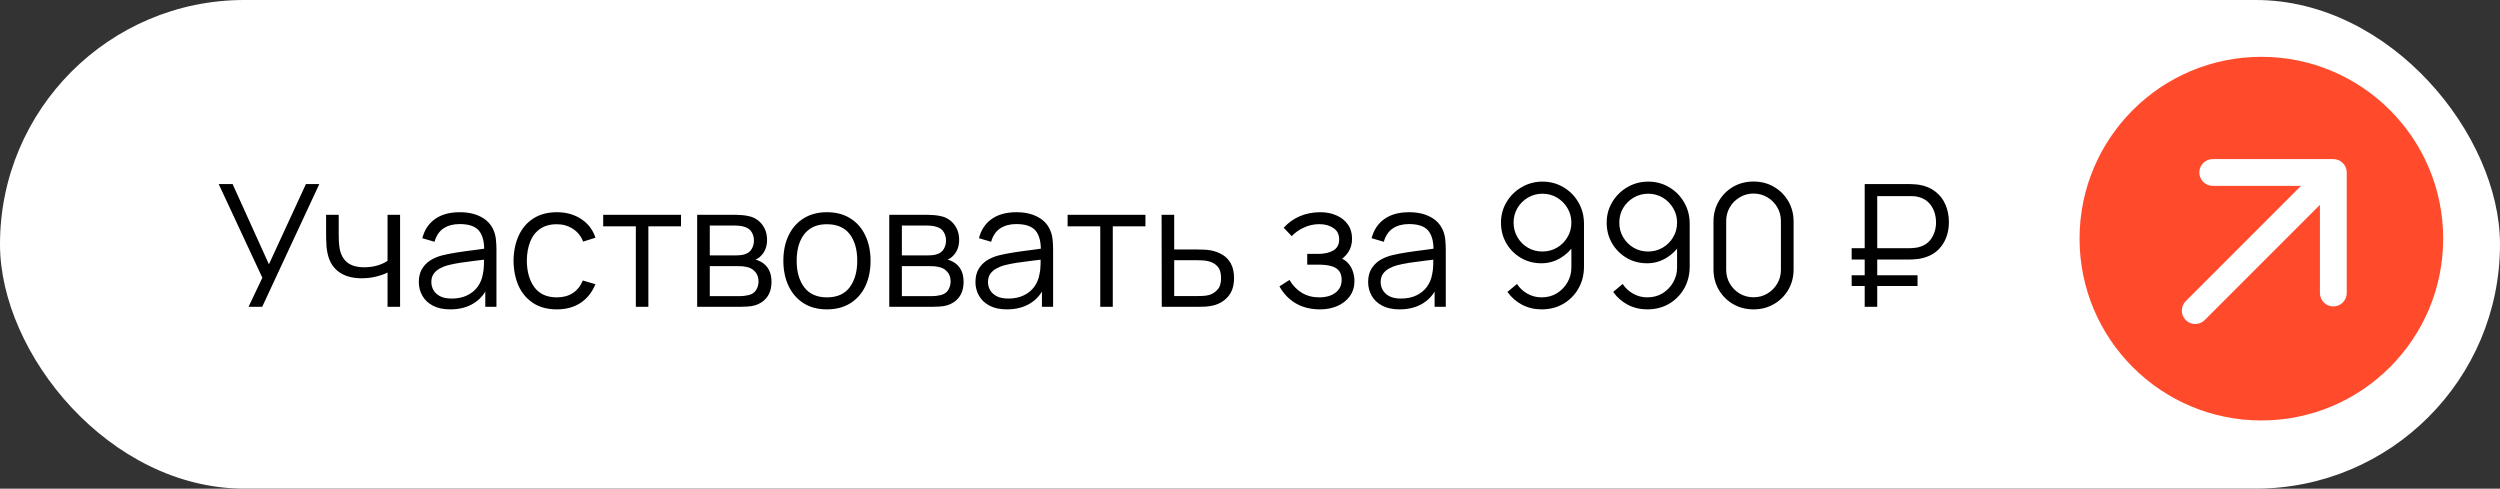
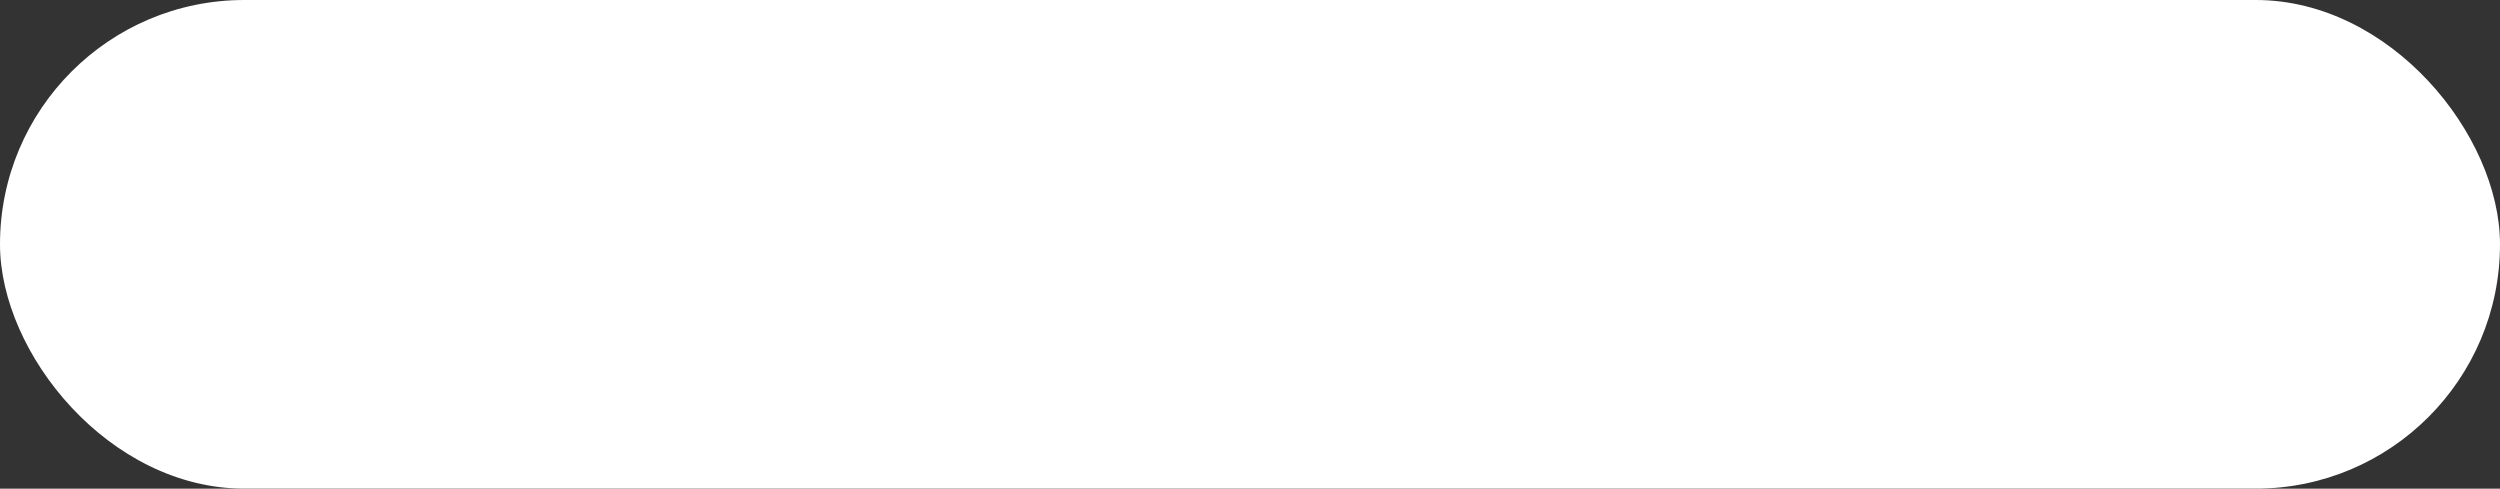
<svg xmlns="http://www.w3.org/2000/svg" width="220" height="43" viewBox="0 0 220 43" fill="none">
  <rect x="0" y="0" width="220" height="43" fill="#333333" stroke="none" />
  <rect width="220" height="43" rx="21.5" fill="white" />
-   <circle cx="199" cy="21" r="16" fill="#FF4B2C" />
-   <path fill-rule="evenodd" clip-rule="evenodd" d="M194.72 14H205.333C205.984 14 206.512 14.528 206.512 15.179V25.786C206.512 26.437 205.984 26.965 205.333 26.965C204.681 26.965 204.153 26.437 204.153 25.786V18.024L194.013 28.168C193.552 28.628 192.806 28.628 192.345 28.168C191.885 27.707 191.885 26.961 192.345 26.501L202.486 16.357H194.72C194.069 16.357 193.541 15.83 193.541 15.179C193.541 14.528 194.069 14 194.72 14Z" fill="white" />
-   <path d="M21.872 27L23.087 24.442L19.247 16.2H20.47L23.665 23.258L26.92 16.2H28.098L23.073 27H21.872ZM34.104 27V23.985C33.834 24.12 33.502 24.238 33.107 24.337C32.712 24.438 32.287 24.488 31.832 24.488C31.012 24.488 30.347 24.305 29.837 23.94C29.327 23.575 28.994 23.047 28.839 22.358C28.789 22.152 28.754 21.935 28.734 21.705C28.719 21.475 28.709 21.267 28.704 21.082C28.699 20.898 28.697 20.765 28.697 20.685V18.9H29.807V20.685C29.807 20.85 29.812 21.038 29.822 21.247C29.832 21.457 29.854 21.663 29.889 21.863C29.989 22.407 30.214 22.82 30.564 23.1C30.919 23.38 31.417 23.52 32.057 23.52C32.457 23.52 32.834 23.47 33.189 23.37C33.549 23.265 33.854 23.125 34.104 22.95V18.9H35.207V27H34.104ZM39.623 27.225C39.013 27.225 38.501 27.115 38.086 26.895C37.676 26.675 37.368 26.383 37.163 26.017C36.958 25.652 36.856 25.255 36.856 24.825C36.856 24.385 36.943 24.01 37.118 23.7C37.298 23.385 37.541 23.128 37.846 22.927C38.156 22.727 38.513 22.575 38.918 22.47C39.328 22.37 39.781 22.282 40.276 22.207C40.776 22.128 41.263 22.06 41.738 22.005C42.218 21.945 42.638 21.887 42.998 21.832L42.608 22.073C42.623 21.273 42.468 20.68 42.143 20.295C41.818 19.91 41.253 19.718 40.448 19.718C39.893 19.718 39.423 19.843 39.038 20.093C38.658 20.343 38.391 20.738 38.236 21.277L37.163 20.962C37.348 20.238 37.721 19.675 38.281 19.275C38.841 18.875 39.568 18.675 40.463 18.675C41.203 18.675 41.831 18.815 42.346 19.095C42.866 19.37 43.233 19.77 43.448 20.295C43.548 20.53 43.613 20.793 43.643 21.082C43.673 21.372 43.688 21.668 43.688 21.968V27H42.706V24.968L42.991 25.087C42.716 25.782 42.288 26.312 41.708 26.677C41.128 27.043 40.433 27.225 39.623 27.225ZM39.751 26.273C40.266 26.273 40.716 26.18 41.101 25.995C41.486 25.81 41.796 25.558 42.031 25.238C42.266 24.913 42.418 24.547 42.488 24.142C42.548 23.883 42.581 23.598 42.586 23.288C42.591 22.973 42.593 22.738 42.593 22.582L43.013 22.8C42.638 22.85 42.231 22.9 41.791 22.95C41.356 23 40.926 23.058 40.501 23.122C40.081 23.188 39.701 23.265 39.361 23.355C39.131 23.42 38.908 23.512 38.693 23.633C38.478 23.747 38.301 23.902 38.161 24.098C38.026 24.293 37.958 24.535 37.958 24.825C37.958 25.06 38.016 25.288 38.131 25.508C38.251 25.727 38.441 25.91 38.701 26.055C38.966 26.2 39.316 26.273 39.751 26.273ZM49.001 27.225C48.186 27.225 47.496 27.043 46.931 26.677C46.366 26.312 45.936 25.81 45.641 25.17C45.351 24.525 45.201 23.785 45.191 22.95C45.201 22.1 45.356 21.355 45.656 20.715C45.956 20.07 46.388 19.57 46.953 19.215C47.518 18.855 48.203 18.675 49.008 18.675C49.828 18.675 50.541 18.875 51.146 19.275C51.756 19.675 52.173 20.223 52.398 20.918L51.318 21.262C51.128 20.777 50.826 20.402 50.411 20.137C50.001 19.867 49.531 19.733 49.001 19.733C48.406 19.733 47.913 19.87 47.523 20.145C47.133 20.415 46.843 20.793 46.653 21.277C46.463 21.762 46.366 22.32 46.361 22.95C46.371 23.92 46.596 24.7 47.036 25.29C47.476 25.875 48.131 26.168 49.001 26.168C49.551 26.168 50.018 26.043 50.403 25.793C50.793 25.538 51.088 25.168 51.288 24.683L52.398 25.012C52.098 25.733 51.658 26.282 51.078 26.663C50.498 27.038 49.806 27.225 49.001 27.225ZM55.954 27V19.92H53.081V18.9H59.929V19.92H57.056V27H55.954ZM61.351 27V18.9H64.689C64.859 18.9 65.064 18.91 65.304 18.93C65.549 18.95 65.776 18.988 65.986 19.043C66.441 19.163 66.806 19.407 67.081 19.777C67.361 20.148 67.501 20.593 67.501 21.113C67.501 21.402 67.456 21.663 67.366 21.892C67.281 22.117 67.159 22.312 66.999 22.477C66.924 22.562 66.841 22.637 66.751 22.703C66.661 22.762 66.574 22.812 66.489 22.852C66.649 22.883 66.821 22.953 67.006 23.062C67.296 23.233 67.516 23.462 67.666 23.753C67.816 24.038 67.891 24.385 67.891 24.795C67.891 25.35 67.759 25.802 67.494 26.152C67.229 26.503 66.874 26.742 66.429 26.872C66.229 26.927 66.011 26.962 65.776 26.977C65.546 26.992 65.329 27 65.124 27H61.351ZM62.461 26.062H65.071C65.176 26.062 65.309 26.055 65.469 26.04C65.629 26.02 65.771 25.995 65.896 25.965C66.191 25.89 66.406 25.74 66.541 25.515C66.681 25.285 66.751 25.035 66.751 24.765C66.751 24.41 66.646 24.12 66.436 23.895C66.231 23.665 65.956 23.525 65.611 23.475C65.496 23.45 65.376 23.435 65.251 23.43C65.126 23.425 65.014 23.422 64.914 23.422H62.461V26.062ZM62.461 22.477H64.726C64.856 22.477 65.001 22.47 65.161 22.455C65.326 22.435 65.469 22.402 65.589 22.358C65.849 22.267 66.039 22.113 66.159 21.892C66.284 21.672 66.346 21.433 66.346 21.172C66.346 20.887 66.279 20.637 66.144 20.422C66.014 20.207 65.816 20.058 65.551 19.973C65.371 19.907 65.176 19.87 64.966 19.86C64.761 19.85 64.631 19.845 64.576 19.845H62.461V22.477ZM72.768 27.225C71.963 27.225 71.276 27.043 70.706 26.677C70.136 26.312 69.698 25.808 69.393 25.163C69.088 24.517 68.936 23.777 68.936 22.942C68.936 22.093 69.091 21.348 69.401 20.707C69.711 20.067 70.151 19.57 70.721 19.215C71.296 18.855 71.978 18.675 72.768 18.675C73.578 18.675 74.268 18.858 74.838 19.223C75.413 19.582 75.851 20.085 76.151 20.73C76.456 21.37 76.608 22.108 76.608 22.942C76.608 23.793 76.456 24.54 76.151 25.185C75.846 25.825 75.406 26.325 74.831 26.685C74.256 27.045 73.568 27.225 72.768 27.225ZM72.768 26.168C73.668 26.168 74.338 25.87 74.778 25.275C75.218 24.675 75.438 23.898 75.438 22.942C75.438 21.962 75.216 21.183 74.771 20.602C74.331 20.023 73.663 19.733 72.768 19.733C72.163 19.733 71.663 19.87 71.268 20.145C70.878 20.415 70.586 20.793 70.391 21.277C70.201 21.758 70.106 22.312 70.106 22.942C70.106 23.918 70.331 24.7 70.781 25.29C71.231 25.875 71.893 26.168 72.768 26.168ZM78.255 27V18.9H81.593C81.763 18.9 81.968 18.91 82.208 18.93C82.453 18.95 82.68 18.988 82.89 19.043C83.345 19.163 83.71 19.407 83.985 19.777C84.265 20.148 84.405 20.593 84.405 21.113C84.405 21.402 84.36 21.663 84.27 21.892C84.185 22.117 84.063 22.312 83.903 22.477C83.828 22.562 83.745 22.637 83.655 22.703C83.565 22.762 83.478 22.812 83.393 22.852C83.553 22.883 83.725 22.953 83.91 23.062C84.2 23.233 84.42 23.462 84.57 23.753C84.72 24.038 84.795 24.385 84.795 24.795C84.795 25.35 84.663 25.802 84.398 26.152C84.133 26.503 83.778 26.742 83.333 26.872C83.133 26.927 82.915 26.962 82.68 26.977C82.45 26.992 82.233 27 82.028 27H78.255ZM79.365 26.062H81.975C82.08 26.062 82.213 26.055 82.373 26.04C82.533 26.02 82.675 25.995 82.8 25.965C83.095 25.89 83.31 25.74 83.445 25.515C83.585 25.285 83.655 25.035 83.655 24.765C83.655 24.41 83.55 24.12 83.34 23.895C83.135 23.665 82.86 23.525 82.515 23.475C82.4 23.45 82.28 23.435 82.155 23.43C82.03 23.425 81.918 23.422 81.818 23.422H79.365V26.062ZM79.365 22.477H81.63C81.76 22.477 81.905 22.47 82.065 22.455C82.23 22.435 82.373 22.402 82.493 22.358C82.753 22.267 82.943 22.113 83.063 21.892C83.188 21.672 83.25 21.433 83.25 21.172C83.25 20.887 83.183 20.637 83.048 20.422C82.918 20.207 82.72 20.058 82.455 19.973C82.275 19.907 82.08 19.87 81.87 19.86C81.665 19.85 81.535 19.845 81.48 19.845H79.365V22.477ZM88.608 27.225C87.998 27.225 87.485 27.115 87.07 26.895C86.66 26.675 86.353 26.383 86.148 26.017C85.943 25.652 85.84 25.255 85.84 24.825C85.84 24.385 85.928 24.01 86.103 23.7C86.283 23.385 86.525 23.128 86.83 22.927C87.14 22.727 87.498 22.575 87.903 22.47C88.313 22.37 88.765 22.282 89.26 22.207C89.76 22.128 90.248 22.06 90.723 22.005C91.203 21.945 91.623 21.887 91.983 21.832L91.593 22.073C91.608 21.273 91.453 20.68 91.128 20.295C90.803 19.91 90.238 19.718 89.433 19.718C88.878 19.718 88.408 19.843 88.023 20.093C87.643 20.343 87.375 20.738 87.22 21.277L86.148 20.962C86.333 20.238 86.705 19.675 87.265 19.275C87.825 18.875 88.553 18.675 89.448 18.675C90.188 18.675 90.815 18.815 91.33 19.095C91.85 19.37 92.218 19.77 92.433 20.295C92.533 20.53 92.598 20.793 92.628 21.082C92.658 21.372 92.673 21.668 92.673 21.968V27H91.69V24.968L91.975 25.087C91.7 25.782 91.273 26.312 90.693 26.677C90.113 27.043 89.418 27.225 88.608 27.225ZM88.735 26.273C89.25 26.273 89.7 26.18 90.085 25.995C90.47 25.81 90.78 25.558 91.015 25.238C91.25 24.913 91.403 24.547 91.473 24.142C91.533 23.883 91.565 23.598 91.57 23.288C91.575 22.973 91.578 22.738 91.578 22.582L91.998 22.8C91.623 22.85 91.215 22.9 90.775 22.95C90.34 23 89.91 23.058 89.485 23.122C89.065 23.188 88.685 23.265 88.345 23.355C88.115 23.42 87.893 23.512 87.678 23.633C87.463 23.747 87.285 23.902 87.145 24.098C87.01 24.293 86.943 24.535 86.943 24.825C86.943 25.06 87 25.288 87.115 25.508C87.235 25.727 87.425 25.91 87.685 26.055C87.95 26.2 88.3 26.273 88.735 26.273ZM96.823 27V19.92H93.95V18.9H100.798V19.92H97.925V27H96.823ZM102.235 27L102.22 18.9H103.33V21.953H105.228C105.463 21.953 105.693 21.957 105.918 21.968C106.148 21.977 106.35 21.997 106.525 22.027C106.925 22.102 107.28 22.235 107.59 22.425C107.905 22.615 108.15 22.878 108.325 23.212C108.505 23.547 108.595 23.968 108.595 24.473C108.595 25.168 108.415 25.715 108.055 26.115C107.7 26.515 107.25 26.775 106.705 26.895C106.5 26.94 106.278 26.97 106.038 26.985C105.798 26.995 105.56 27 105.325 27H102.235ZM103.33 26.055H105.28C105.45 26.055 105.64 26.05 105.85 26.04C106.06 26.03 106.245 26.003 106.405 25.957C106.67 25.883 106.91 25.733 107.125 25.508C107.345 25.277 107.455 24.933 107.455 24.473C107.455 24.017 107.35 23.675 107.14 23.445C106.93 23.21 106.65 23.055 106.3 22.98C106.145 22.945 105.978 22.922 105.798 22.913C105.618 22.902 105.445 22.898 105.28 22.898H103.33V26.055ZM116.161 27.225C115.346 27.225 114.633 27.047 114.023 26.692C113.418 26.332 112.941 25.835 112.591 25.2L113.476 24.637C113.771 25.137 114.138 25.517 114.578 25.777C115.018 26.038 115.523 26.168 116.093 26.168C116.688 26.168 117.166 26.03 117.526 25.755C117.886 25.48 118.066 25.102 118.066 24.622C118.066 24.293 117.988 24.03 117.833 23.835C117.683 23.64 117.453 23.5 117.143 23.415C116.838 23.33 116.456 23.288 115.996 23.288H115.036V22.343H115.981C116.541 22.343 116.991 22.242 117.331 22.043C117.676 21.837 117.848 21.517 117.848 21.082C117.848 20.622 117.676 20.282 117.331 20.062C116.991 19.837 116.583 19.725 116.108 19.725C115.628 19.725 115.173 19.825 114.743 20.025C114.318 20.22 113.961 20.473 113.671 20.782L112.966 20.04C113.371 19.595 113.843 19.258 114.383 19.027C114.928 18.793 115.531 18.675 116.191 18.675C116.711 18.675 117.181 18.767 117.601 18.953C118.026 19.133 118.361 19.398 118.606 19.747C118.856 20.098 118.981 20.517 118.981 21.008C118.981 21.468 118.868 21.865 118.643 22.2C118.423 22.535 118.111 22.812 117.706 23.032L117.646 22.62C117.996 22.685 118.286 22.825 118.516 23.04C118.746 23.255 118.916 23.512 119.026 23.812C119.136 24.113 119.191 24.418 119.191 24.727C119.191 25.242 119.056 25.688 118.786 26.062C118.521 26.433 118.158 26.72 117.698 26.925C117.243 27.125 116.731 27.225 116.161 27.225ZM123.163 27.225C122.553 27.225 122.041 27.115 121.626 26.895C121.216 26.675 120.908 26.383 120.703 26.017C120.498 25.652 120.396 25.255 120.396 24.825C120.396 24.385 120.483 24.01 120.658 23.7C120.838 23.385 121.081 23.128 121.386 22.927C121.696 22.727 122.053 22.575 122.458 22.47C122.868 22.37 123.321 22.282 123.816 22.207C124.316 22.128 124.803 22.06 125.278 22.005C125.758 21.945 126.178 21.887 126.538 21.832L126.148 22.073C126.163 21.273 126.008 20.68 125.683 20.295C125.358 19.91 124.793 19.718 123.988 19.718C123.433 19.718 122.963 19.843 122.578 20.093C122.198 20.343 121.931 20.738 121.776 21.277L120.703 20.962C120.888 20.238 121.261 19.675 121.821 19.275C122.381 18.875 123.108 18.675 124.003 18.675C124.743 18.675 125.371 18.815 125.886 19.095C126.406 19.37 126.773 19.77 126.988 20.295C127.088 20.53 127.153 20.793 127.183 21.082C127.213 21.372 127.228 21.668 127.228 21.968V27H126.246V24.968L126.531 25.087C126.256 25.782 125.828 26.312 125.248 26.677C124.668 27.043 123.973 27.225 123.163 27.225ZM123.291 26.273C123.806 26.273 124.256 26.18 124.641 25.995C125.026 25.81 125.336 25.558 125.571 25.238C125.806 24.913 125.958 24.547 126.028 24.142C126.088 23.883 126.121 23.598 126.126 23.288C126.131 22.973 126.133 22.738 126.133 22.582L126.553 22.8C126.178 22.85 125.771 22.9 125.331 22.95C124.896 23 124.466 23.058 124.041 23.122C123.621 23.188 123.241 23.265 122.901 23.355C122.671 23.42 122.448 23.512 122.233 23.633C122.018 23.747 121.841 23.902 121.701 24.098C121.566 24.293 121.498 24.535 121.498 24.825C121.498 25.06 121.556 25.288 121.671 25.508C121.791 25.727 121.981 25.91 122.241 26.055C122.506 26.2 122.856 26.273 123.291 26.273ZM135.739 15.982C136.419 15.982 137.034 16.148 137.584 16.477C138.139 16.802 138.579 17.247 138.904 17.812C139.229 18.372 139.391 19.003 139.391 19.703V23.453C139.391 24.172 139.229 24.817 138.904 25.387C138.579 25.957 138.134 26.407 137.569 26.738C137.009 27.062 136.371 27.225 135.656 27.225C135.041 27.225 134.471 27.09 133.946 26.82C133.426 26.545 132.996 26.168 132.656 25.688L133.496 24.99C133.726 25.345 134.031 25.63 134.411 25.845C134.796 26.06 135.211 26.168 135.656 26.168C136.166 26.168 136.616 26.047 137.006 25.808C137.401 25.562 137.711 25.242 137.936 24.848C138.166 24.448 138.281 24.015 138.281 23.55V21.195L138.551 21.51C138.241 22.005 137.829 22.405 137.314 22.71C136.804 23.015 136.244 23.168 135.634 23.168C134.969 23.168 134.366 23.008 133.826 22.688C133.291 22.367 132.866 21.938 132.551 21.398C132.241 20.858 132.086 20.255 132.086 19.59C132.086 18.925 132.251 18.32 132.581 17.775C132.911 17.225 133.354 16.79 133.909 16.47C134.464 16.145 135.074 15.982 135.739 15.982ZM135.739 17.047C135.269 17.047 134.841 17.163 134.456 17.392C134.071 17.617 133.764 17.922 133.534 18.308C133.309 18.692 133.196 19.12 133.196 19.59C133.196 20.06 133.309 20.488 133.534 20.872C133.759 21.258 134.064 21.565 134.449 21.795C134.834 22.02 135.261 22.133 135.731 22.133C136.201 22.133 136.629 22.02 137.014 21.795C137.404 21.565 137.711 21.258 137.936 20.872C138.166 20.488 138.281 20.06 138.281 19.59C138.281 19.125 138.166 18.7 137.936 18.315C137.711 17.93 137.406 17.622 137.021 17.392C136.636 17.163 136.209 17.047 135.739 17.047ZM145.041 15.982C145.721 15.982 146.336 16.148 146.886 16.477C147.441 16.802 147.881 17.247 148.206 17.812C148.531 18.372 148.693 19.003 148.693 19.703V23.453C148.693 24.172 148.531 24.817 148.206 25.387C147.881 25.957 147.436 26.407 146.871 26.738C146.311 27.062 145.673 27.225 144.958 27.225C144.343 27.225 143.773 27.09 143.248 26.82C142.728 26.545 142.298 26.168 141.958 25.688L142.798 24.99C143.028 25.345 143.333 25.63 143.713 25.845C144.098 26.06 144.513 26.168 144.958 26.168C145.468 26.168 145.918 26.047 146.308 25.808C146.703 25.562 147.013 25.242 147.238 24.848C147.468 24.448 147.583 24.015 147.583 23.55V21.195L147.853 21.51C147.543 22.005 147.131 22.405 146.616 22.71C146.106 23.015 145.546 23.168 144.936 23.168C144.271 23.168 143.668 23.008 143.128 22.688C142.593 22.367 142.168 21.938 141.853 21.398C141.543 20.858 141.388 20.255 141.388 19.59C141.388 18.925 141.553 18.32 141.883 17.775C142.213 17.225 142.656 16.79 143.211 16.47C143.766 16.145 144.376 15.982 145.041 15.982ZM145.041 17.047C144.571 17.047 144.143 17.163 143.758 17.392C143.373 17.617 143.066 17.922 142.836 18.308C142.611 18.692 142.498 19.12 142.498 19.59C142.498 20.06 142.611 20.488 142.836 20.872C143.061 21.258 143.366 21.565 143.751 21.795C144.136 22.02 144.563 22.133 145.033 22.133C145.503 22.133 145.931 22.02 146.316 21.795C146.706 21.565 147.013 21.258 147.238 20.872C147.468 20.488 147.583 20.06 147.583 19.59C147.583 19.125 147.468 18.7 147.238 18.315C147.013 17.93 146.708 17.622 146.323 17.392C145.938 17.163 145.511 17.047 145.041 17.047ZM154.312 27.225C153.647 27.225 153.047 27.07 152.512 26.76C151.982 26.45 151.562 26.03 151.252 25.5C150.942 24.965 150.787 24.365 150.787 23.7V19.5C150.787 18.835 150.942 18.238 151.252 17.707C151.562 17.172 151.982 16.75 152.512 16.44C153.047 16.13 153.647 15.975 154.312 15.975C154.977 15.975 155.575 16.13 156.105 16.44C156.64 16.75 157.062 17.172 157.372 17.707C157.682 18.238 157.837 18.835 157.837 19.5V23.7C157.837 24.365 157.682 24.965 157.372 25.5C157.062 26.03 156.64 26.45 156.105 26.76C155.575 27.07 154.977 27.225 154.312 27.225ZM154.312 26.16C154.757 26.16 155.162 26.052 155.527 25.837C155.892 25.617 156.182 25.325 156.397 24.96C156.612 24.595 156.72 24.192 156.72 23.753V19.448C156.72 19.003 156.612 18.598 156.397 18.233C156.182 17.867 155.892 17.578 155.527 17.363C155.162 17.142 154.757 17.032 154.312 17.032C153.867 17.032 153.462 17.142 153.097 17.363C152.732 17.578 152.442 17.867 152.227 18.233C152.012 18.598 151.905 19.003 151.905 19.448V23.753C151.905 24.192 152.012 24.595 152.227 24.96C152.442 25.325 152.732 25.617 153.097 25.837C153.462 26.052 153.867 26.16 154.312 26.16ZM162.946 22.837V21.84H168.083C168.168 21.84 168.271 21.835 168.391 21.825C168.511 21.815 168.633 21.797 168.758 21.773C169.298 21.652 169.701 21.387 169.966 20.977C170.236 20.562 170.371 20.093 170.371 19.567C170.371 19.227 170.313 18.9 170.198 18.585C170.083 18.27 169.906 18 169.666 17.775C169.426 17.55 169.123 17.398 168.758 17.317C168.638 17.288 168.516 17.27 168.391 17.265C168.266 17.26 168.163 17.258 168.083 17.258H164.948V16.2H168.113C168.198 16.2 168.306 16.205 168.436 16.215C168.571 16.22 168.718 16.235 168.878 16.26C169.438 16.35 169.913 16.547 170.303 16.852C170.698 17.152 170.996 17.535 171.196 18C171.401 18.465 171.503 18.98 171.503 19.545C171.503 20.385 171.278 21.098 170.828 21.683C170.383 22.267 169.733 22.633 168.878 22.777C168.718 22.797 168.571 22.812 168.436 22.823C168.306 22.832 168.198 22.837 168.113 22.837H162.946ZM162.946 25.17V24.225H168.743V25.17H162.946ZM164.093 27V16.2H165.196V27H164.093Z" fill="black" />
+   <path fill-rule="evenodd" clip-rule="evenodd" d="M194.72 14H205.333C205.984 14 206.512 14.528 206.512 15.179V25.786C204.681 26.965 204.153 26.437 204.153 25.786V18.024L194.013 28.168C193.552 28.628 192.806 28.628 192.345 28.168C191.885 27.707 191.885 26.961 192.345 26.501L202.486 16.357H194.72C194.069 16.357 193.541 15.83 193.541 15.179C193.541 14.528 194.069 14 194.72 14Z" fill="white" />
</svg>